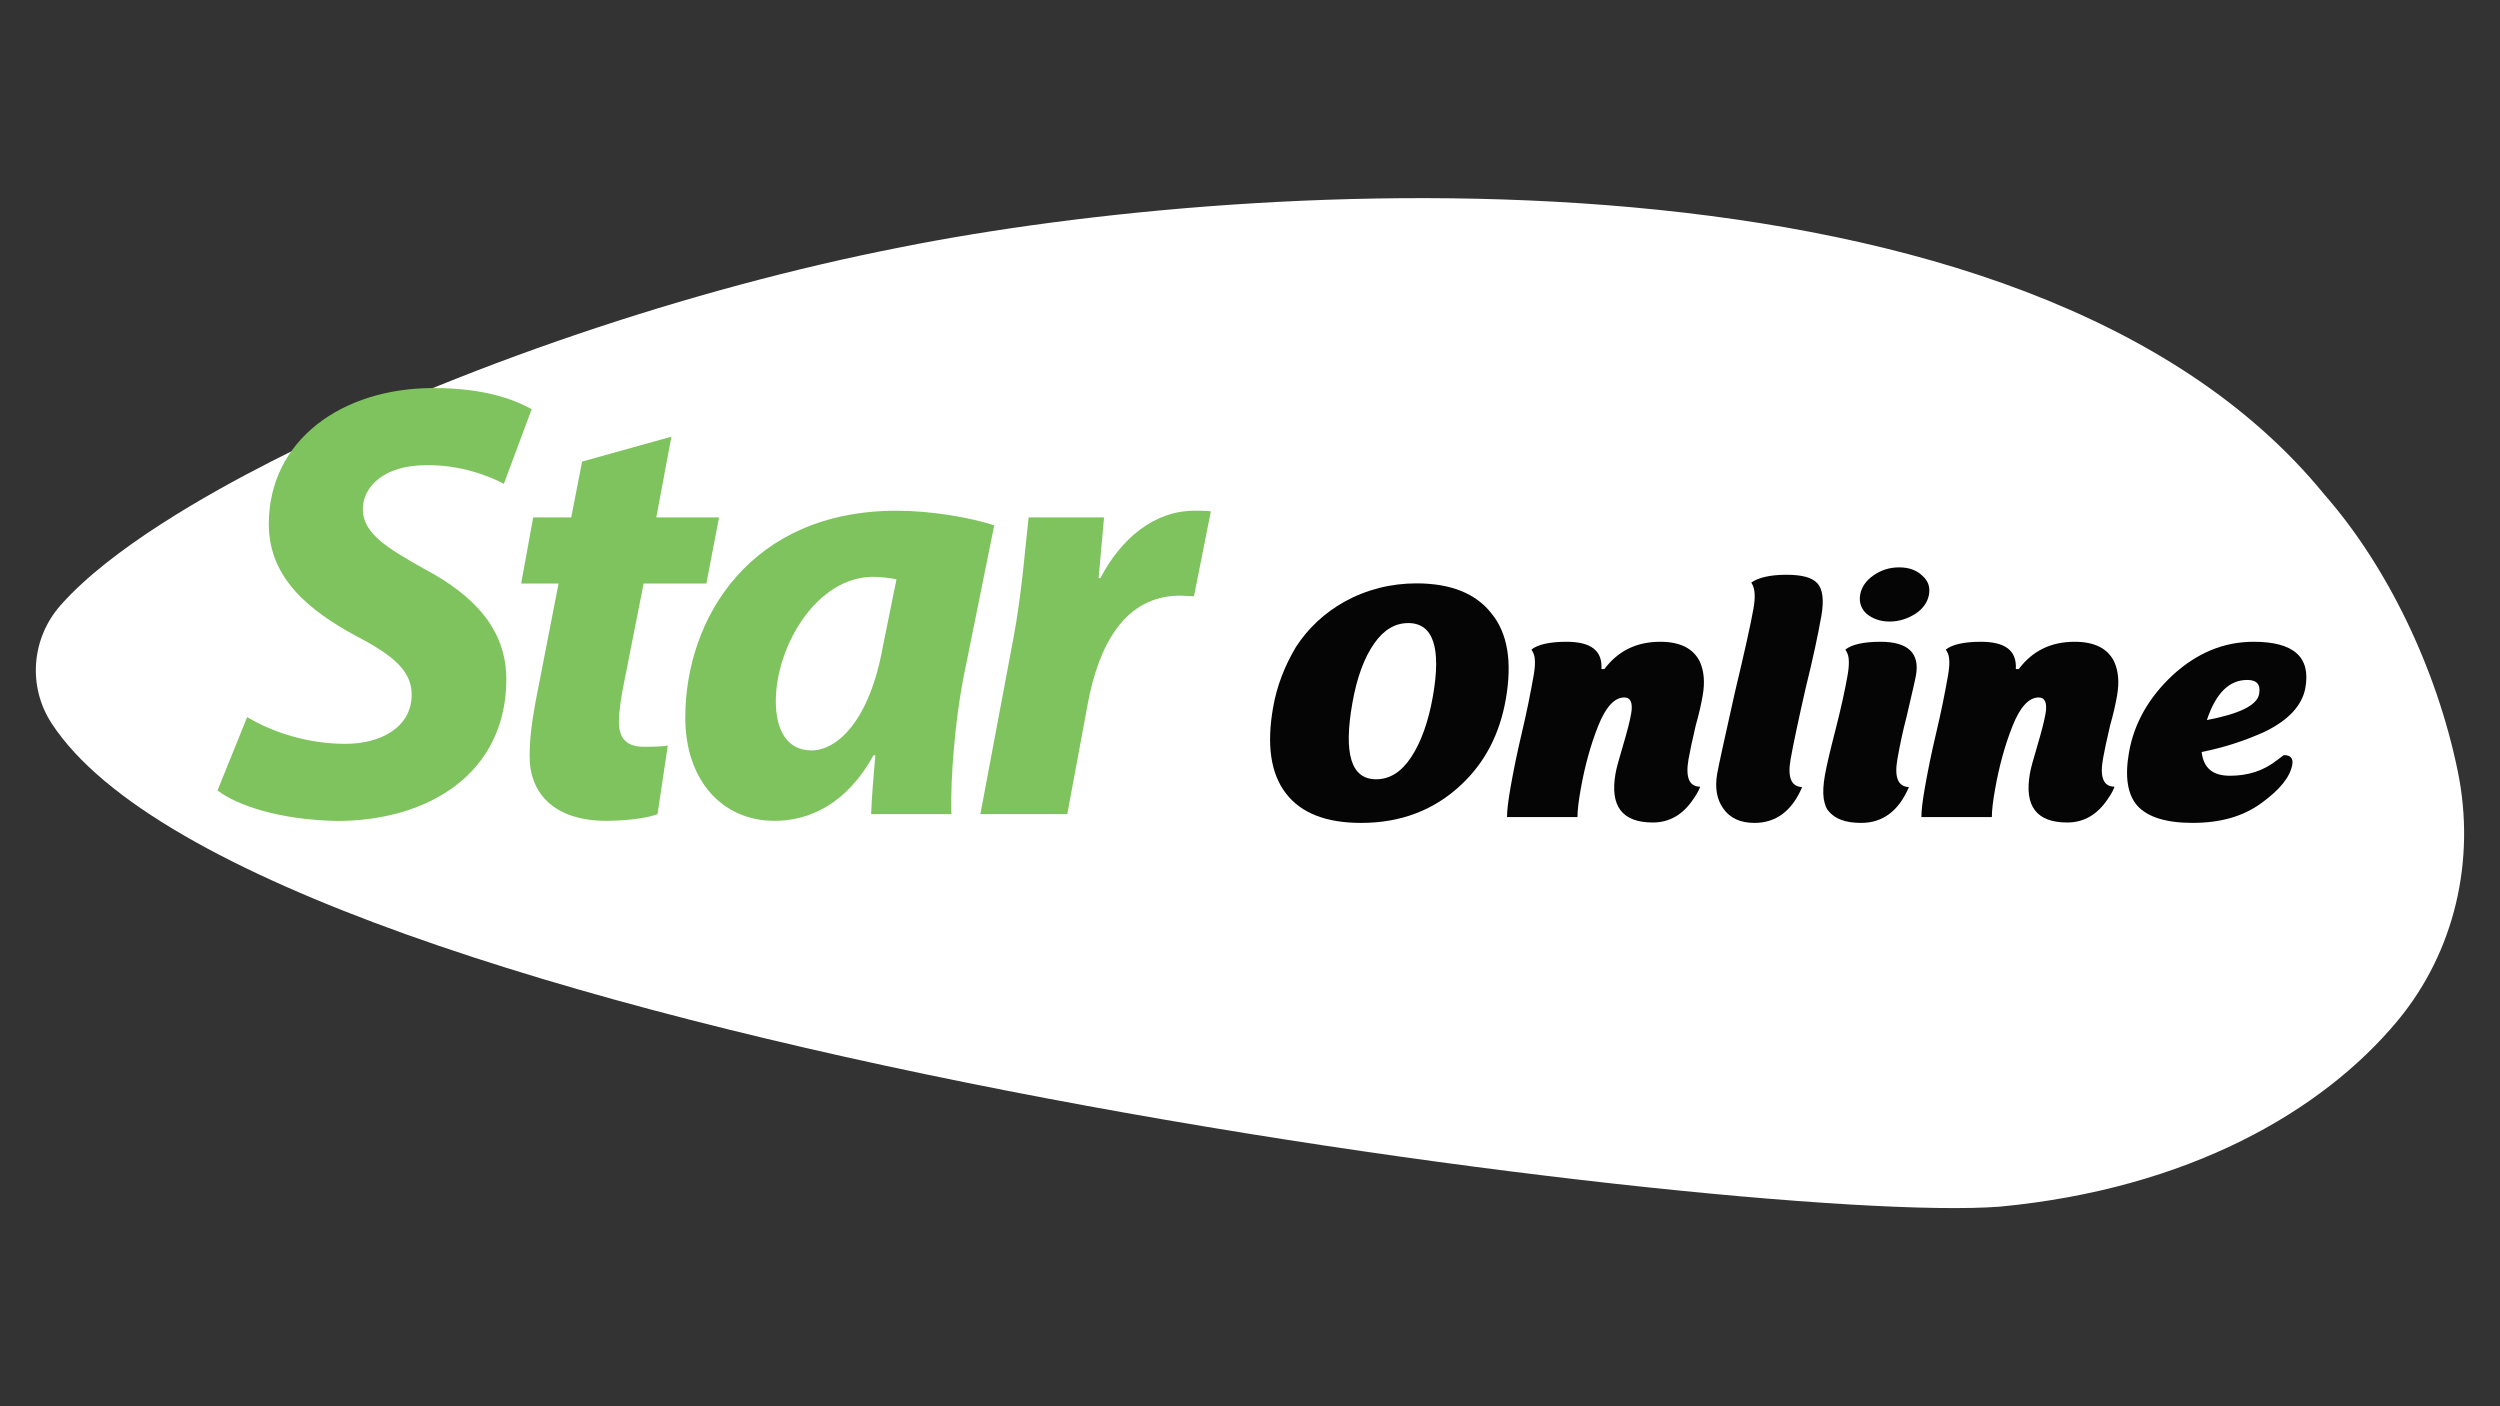
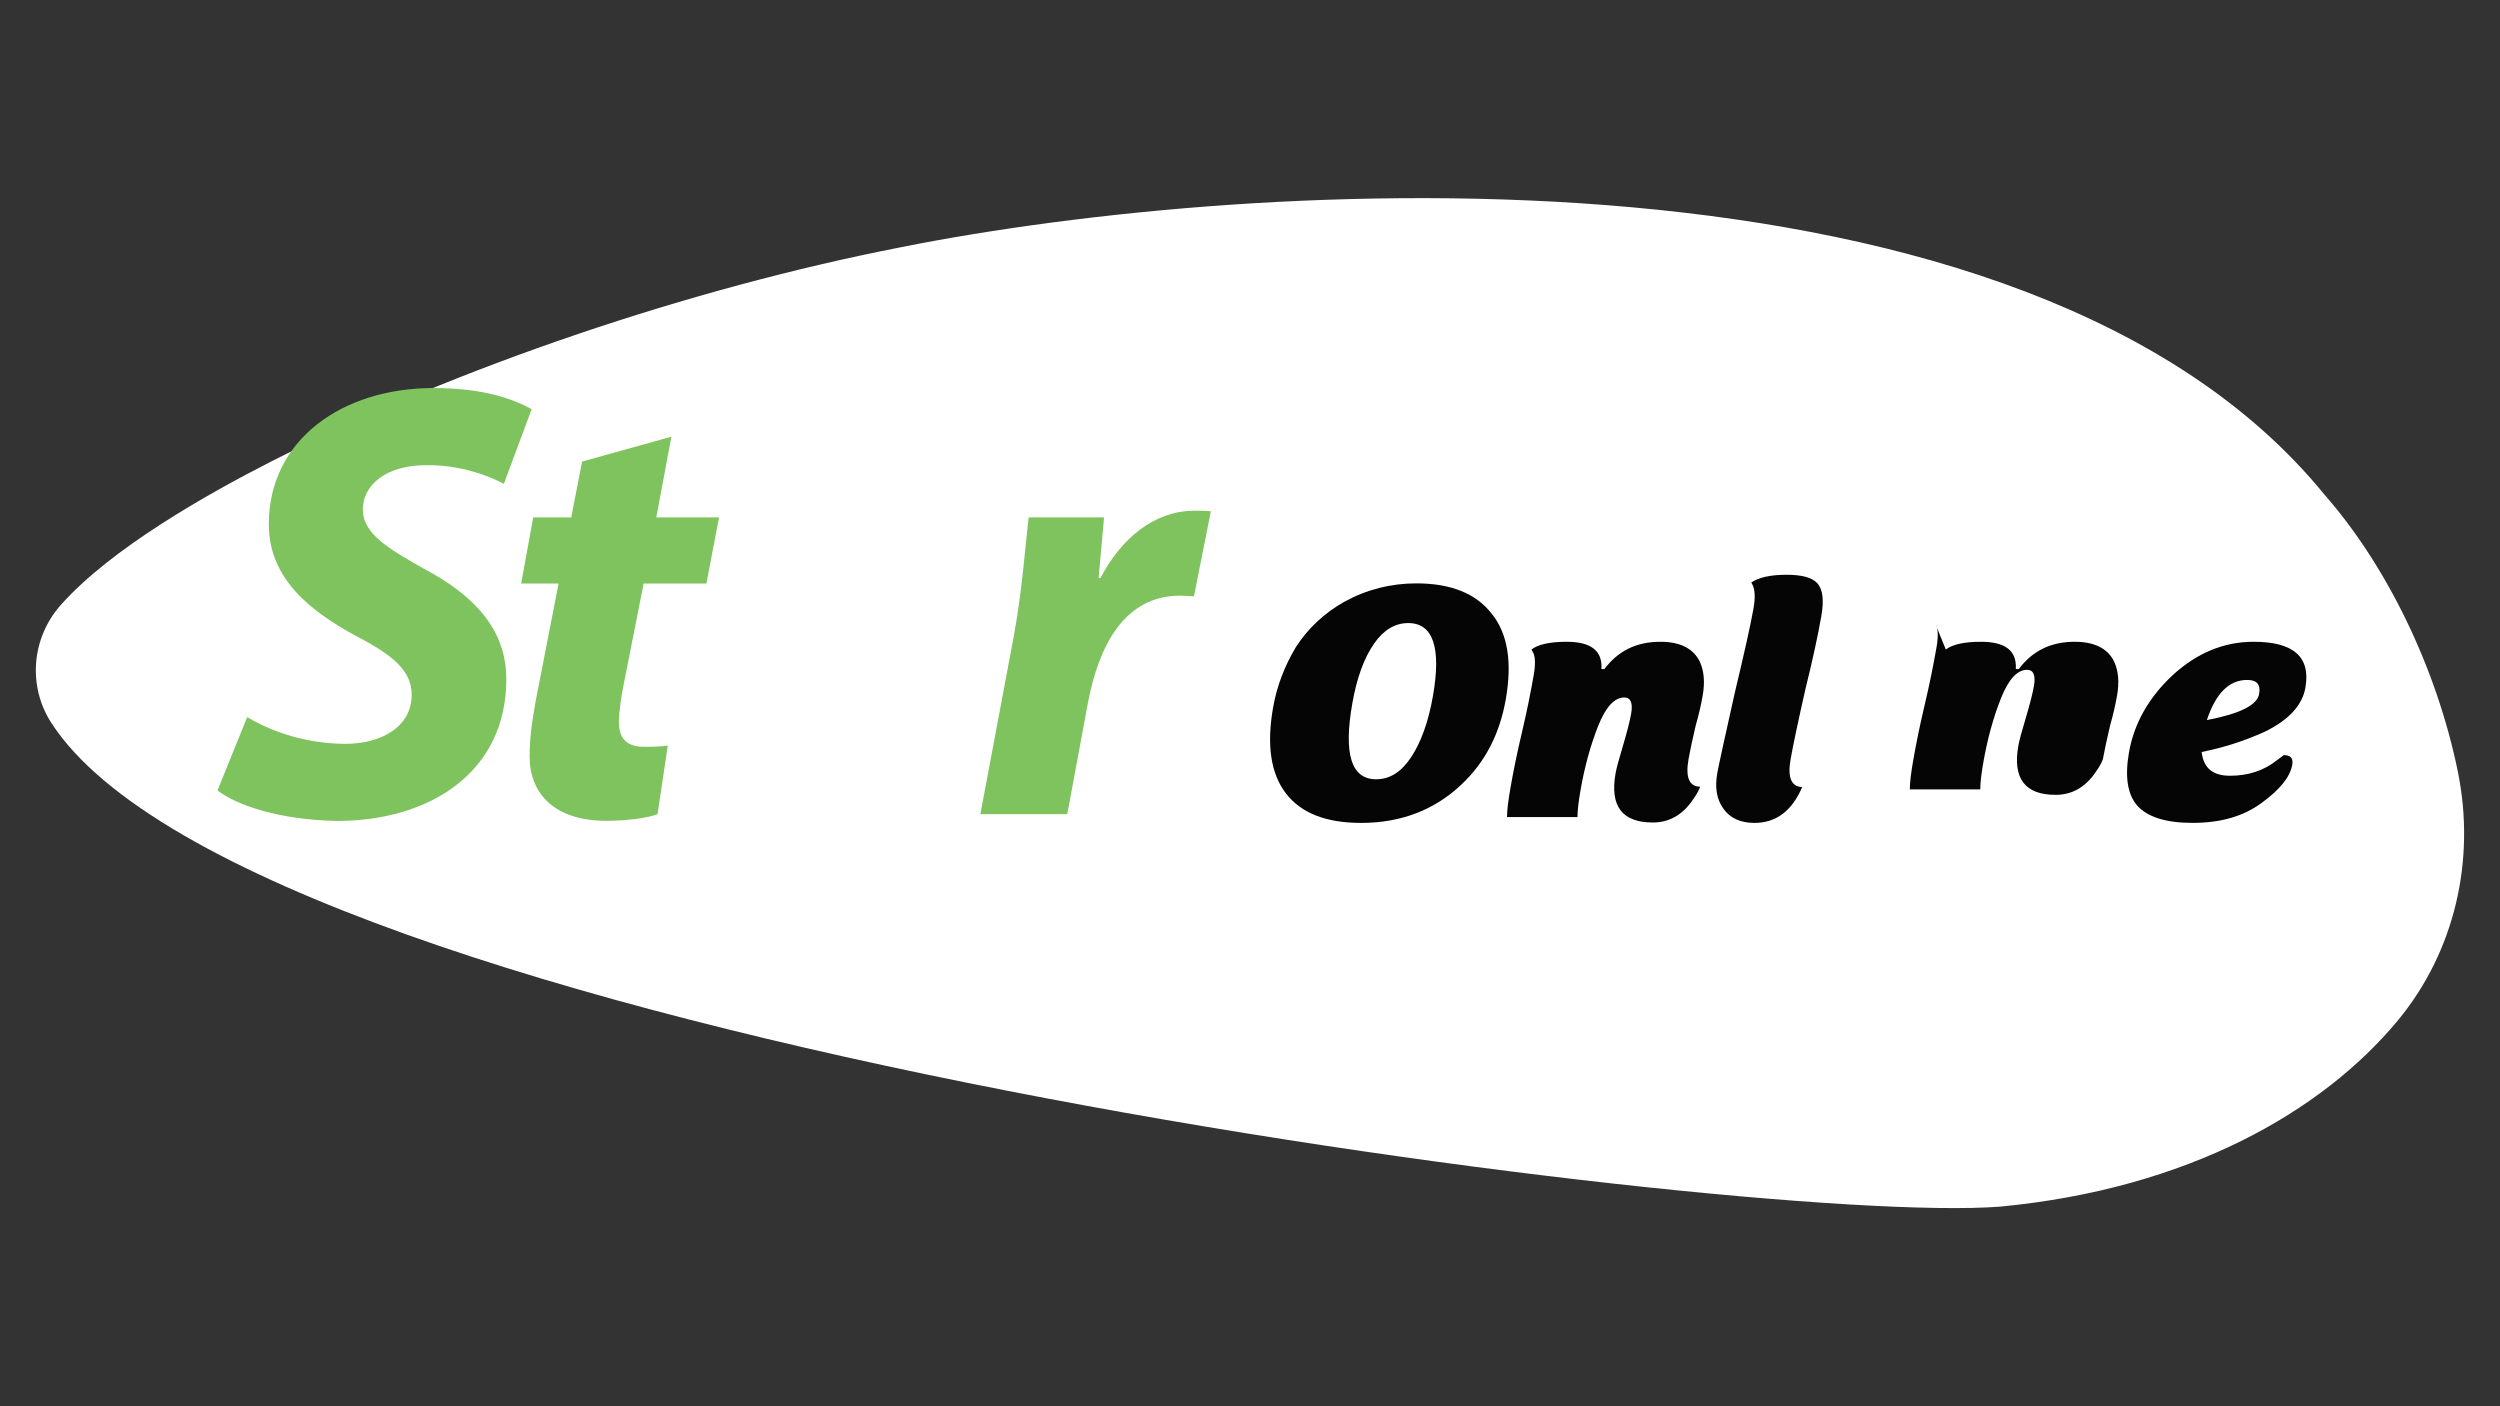
<svg xmlns="http://www.w3.org/2000/svg" version="1.1" id="Layer_1" x="0px" y="0px" viewBox="0 0 1920 1080" style="enable-background:new 0 0 1920 1080;" xml:space="preserve">
  <rect x="0" y="0" width="1920" height="1080" fill="#333333" stroke="none" />
  <style type="text/css">
	.st0{fill:#FFFFFF;}
	.st1{fill:#22B573;}
	.st2{fill:#7EC35E;}
	.st3{fill:#050505;}
</style>
  <g>
    <path class="st0" d="M692.81,189.69c268.2-53.44,863.17-91.26,1092.46,190.29c47.56,54.18,86.06,132.88,102.36,212.67   c13.82,67.71-2.25,138.35-46.45,191.48c-57.76,69.45-160.51,128.84-305.34,142.58C1336.63,942.02,196.81,796.96,39.61,555.47   c-18.5-28.42-15.44-65.42,7.04-90.8c38.38-43.34,112.43-85.18,161.54-110.2c143.28-72.7,322.3-133.07,483.96-164.65L692.81,189.69z   " />
    <g>
-       <path class="st1" d="M893.43,430.53" />
      <path class="st2" d="M325.19,436.57c-27.08-15.29-46.55-26.75-46.55-45.38c0-17.67,16.63-33.92,48.46-33.92    c26.6-0.48,49.4,8.6,59.85,14.33l21.37-57.33c-13.78-7.64-36.58-16.25-75.52-16.25c-69.83,0-126.36,39.66-126.36,104.62    c0,42.04,32.29,66.88,66.5,85.51c29.45,15.29,43.23,27.23,43.23,45.38c0,25.32-24.22,37.74-50.82,37.74    c-29.45,0-56.53-9.08-75.52-20.55l-22.8,56.37c15.2,11.47,47.03,22.45,91.68,23.41c71.25,0,130.15-37.26,130.15-108.92    C388.83,483.39,364.13,457.1,325.19,436.57z" />
      <path class="st2" d="M475.32,554.42c0-7.93,1.86-20.04,3.7-28.9l15.29-77.37h48.19l9.73-50.79h-48.18l11.59-61.99l-68.58,19.11    l-8.35,42.88h-29.2l-9.26,50.79h28.74l-17.61,90.42c-3.24,17.72-4.63,29.83-4.63,42.41c0,28.43,19.01,49.4,58.85,49.4    c14.36,0,31.05-1.86,39.39-5.13l7.88-52.67c-6.03,0.93-12.52,0.93-18.54,0.93C479.95,573.53,475.32,565.62,475.32,554.42z" />
-       <path class="st2" d="M763.57,403.42c-19.01-6.06-48.19-11.18-75.07-11.18c-111.68,0-162.2,82.03-162.2,158.93    c0,47.54,27.81,79.22,68.58,79.22c26.41,0,55.15-12.59,76-50.33h1.39c-1.39,16.31-2.77,31.7-3.24,45.2h61.64    c-0.93-28.43,3.24-73.17,8.8-102.53L763.57,403.42z M677.84,497.56c-10.19,55.93-34.76,78.76-54.68,78.76    c-18.54,0-27.34-15.38-27.34-37.75c0-42.41,31.51-95.55,74.61-95.55c6.49,0,12.98,0.93,18.08,1.86L677.84,497.56z" />
      <path class="st2" d="M845.13,443.96h-1.39c1.39-15.84,2.77-31.22,4.17-46.61h-57.92c-2.32,19.57-5.1,57.79-11.59,92.28    l-25.48,135.62h66.74l15.75-84.83c8.33-44.74,28.27-82.96,70.9-82.96c3.7,0,7.42,0.46,10.66,0.46l12.98-65.24    c-4.17-0.46-8.33-0.46-12.52-0.46C886.37,392.24,860.89,413.67,845.13,443.96z" />
      <g>
        <path class="st3" d="M1156.43,537.16c-4.69,26.63-16,48.47-34.24,65.52c-20.6,19.44-46.34,29.32-76.8,29.32     c-26.91,0-46-7.48-57.62-22.43c-11.89-15.26-15.12-37.39-10-66.42c2.9-16.45,8.83-31.71,17.57-46.36     c9.34-14.36,21.77-26.02,37.23-34.7c16.87-9.28,35.53-14.06,55.31-14.06c26.25,0,45.62,7.78,57.52,23.03     C1157.95,486.3,1161.49,508.43,1156.43,537.16z M1100.46,534.76c6.59-37.39,0.19-56.24-18.92-56.24     c-10.05,0-18.72,5.08-26.08,15.55c-7.78,11.06-13.39,26.33-16.87,46.07c-6.85,38.89-0.89,58.34,18.24,58.34     c10.7,0,19.47-5.68,26.99-17.05C1091.32,570.07,1096.98,554.51,1100.46,534.76z" />
        <path class="st3" d="M1176.15,498.86c4.89-3.89,14.01-5.98,26.98-5.98c18.8,0,27.63,6.88,26.78,20.94h2.27     c10.59-14.06,24.76-20.94,42.91-20.94c15.23,0,25.35,5.08,30.36,15.26c3.27,7.17,4.01,15.86,2.22,26.02     c-1.1,6.29-2.8,14.06-5.36,23.03c-2.66,11.37-4.5,20.04-5.5,25.73c-2.48,14.06,0.46,21.24,8.9,21.24     c-0.7,2.09-2.25,5.39-5.26,9.57c-7.94,11.96-18.4,17.95-31.03,17.95c-23.65,0-33.11-12.56-28.68-37.7     c0.68-3.89,2.54-10.77,5.69-21.24c3.19-10.77,5.27-18.85,6.27-24.53c1.48-8.38-0.38-12.56-5.24-12.56     c-7.45,0-14.23,7.17-20.05,21.84c-5.82,14.67-10.3,30.81-13.46,48.76c-1.48,8.38-2.43,15.55-2.45,21.24h-54.12     c0.03-5.68,1.07-13.46,2.76-23.03c2.16-12.27,4.91-26.02,8.68-41.88c3.76-15.86,6.62-30.22,9-43.68     c1.58-8.97,1.34-14.96-0.67-18.25L1176.15,498.86z" />
        <path class="st3" d="M1344.99,447.4c5.55-3.89,14.67-5.98,26.98-5.98c11.99,0,19.72,2.09,23.8,6.58     c4.07,4.49,5.18,12.87,3.02,25.14c-2.48,14.06-6.4,32.61-11.98,55.05c-5.84,25.73-9.7,43.98-11.65,55.05     c-2.42,13.77,0.52,20.94,8.9,21.24c-7.75,18.25-20.08,27.52-36.61,27.52c-10.7,0-18.82-3.59-23.97-11.06     c-4.95-6.88-6.61-15.86-4.65-26.92c1.22-6.88,5.88-27.82,13.62-62.53c7.38-30.81,12.15-52.36,14.2-64.02     c1.48-8.38,1.23-14.36-0.67-18.25L1344.99,447.4z" />
-         <path class="st3" d="M1417.26,498.86c4.89-3.89,14.01-5.98,26.98-5.98c21.07,0,30.23,8.68,27.23,25.73     c-0.68,3.89-3.18,14.36-7.26,32.02c-2.92,11.06-5.14,21.84-7,32.31c-2.48,14.06,0.46,21.24,8.84,21.53     c-7.75,18.25-20.08,27.52-36.62,27.52c-11.99,0-20.21-2.99-25.27-9.28c-1.63-1.8-2.72-4.79-3.54-9.28     c-0.73-5.08-0.32-11.06,0.94-18.25c1.22-6.88,3.86-18.25,7.96-34.11c4.14-16.16,7.27-30.22,9.38-42.18     c1.58-8.97,1.34-14.96-0.67-18.25L1417.26,498.86z M1438.64,442.03c5.92-4.18,12.44-6.29,19.91-6.29     c7.45,0,13.24,2.09,17.69,6.29c4.5,3.89,6.24,8.68,5.2,14.67c-1,5.68-4.49,10.77-10.37,14.67c-6.2,3.89-12.72,5.98-19.85,5.98     c-7.13,0-12.92-2.09-17.74-5.98c-4.18-3.89-5.87-8.97-4.86-14.67C1429.59,451,1433.09,445.91,1438.64,442.03z" />
-         <path class="st3" d="M1494.39,498.86c4.89-3.89,14.01-5.98,26.98-5.98c18.8,0,27.63,6.88,26.78,20.94h2.27     c10.59-14.06,24.76-20.94,42.91-20.94c15.23,0,25.35,5.08,30.36,15.26c3.27,7.17,4.01,15.86,2.22,26.02     c-1.1,6.29-2.8,14.06-5.36,23.03c-2.66,11.37-4.5,20.04-5.5,25.73c-2.48,14.06,0.46,21.24,8.9,21.24     c-0.7,2.09-2.25,5.39-5.26,9.57c-7.94,11.96-18.4,17.95-31.03,17.95c-23.65,0-33.11-12.56-28.68-37.7     c0.68-3.89,2.54-10.77,5.69-21.24c3.19-10.77,5.27-18.85,6.27-24.53c1.48-8.38-0.38-12.56-5.24-12.56     c-7.45,0-14.23,7.17-20.05,21.84c-5.82,14.67-10.3,30.81-13.46,48.76c-1.48,8.38-2.43,15.55-2.45,21.24h-54.12     c0.03-5.68,1.07-13.46,2.76-23.03c2.16-12.27,4.91-26.02,8.68-41.88c3.76-15.86,6.62-30.22,9-43.68     c1.58-8.97,1.34-14.96-0.67-18.25L1494.39,498.86z" />
+         <path class="st3" d="M1494.39,498.86c4.89-3.89,14.01-5.98,26.98-5.98c18.8,0,27.63,6.88,26.78,20.94h2.27     c10.59-14.06,24.76-20.94,42.91-20.94c15.23,0,25.35,5.08,30.36,15.26c3.27,7.17,4.01,15.86,2.22,26.02     c-1.1,6.29-2.8,14.06-5.36,23.03c-2.66,11.37-4.5,20.04-5.5,25.73c-0.7,2.09-2.25,5.39-5.26,9.57c-7.94,11.96-18.4,17.95-31.03,17.95c-23.65,0-33.11-12.56-28.68-37.7     c0.68-3.89,2.54-10.77,5.69-21.24c3.19-10.77,5.27-18.85,6.27-24.53c1.48-8.38-0.38-12.56-5.24-12.56     c-7.45,0-14.23,7.17-20.05,21.84c-5.82,14.67-10.3,30.81-13.46,48.76c-1.48,8.38-2.43,15.55-2.45,21.24h-54.12     c0.03-5.68,1.07-13.46,2.76-23.03c2.16-12.27,4.91-26.02,8.68-41.88c3.76-15.86,6.62-30.22,9-43.68     c1.58-8.97,1.34-14.96-0.67-18.25L1494.39,498.86z" />
        <path class="st3" d="M1635.06,577.84c3.95-22.43,15.22-42.18,33.46-59.23c18.56-17.05,39.22-25.73,62.22-25.73     c30.78,0,43.97,11.67,39.8,35.3c-2.37,13.46-12.81,24.83-31.23,33.8c-15.86,7.17-31.97,12.27-48.44,15.55     c1.41,12.27,8.45,18.25,21.74,18.25c13.94,0,25.96-3.89,36.14-11.97l5.23-3.89c5.18,0,7.36,2.4,6.46,7.48     c-1.64,9.28-9.54,19.15-23.64,29.32c-13.78,10.16-31.2,15.26-52.93,15.26c-20.42,0-34.53-4.49-42.4-13.17     C1633.89,610.15,1631.79,596.4,1635.06,577.84z M1735.02,532.97c1.26-7.17-1.67-10.77-9.12-10.77     c-13.94,0-24.16,10.18-31.03,30.81C1720,548.23,1733.48,541.64,1735.02,532.97z" />
      </g>
    </g>
  </g>
</svg>